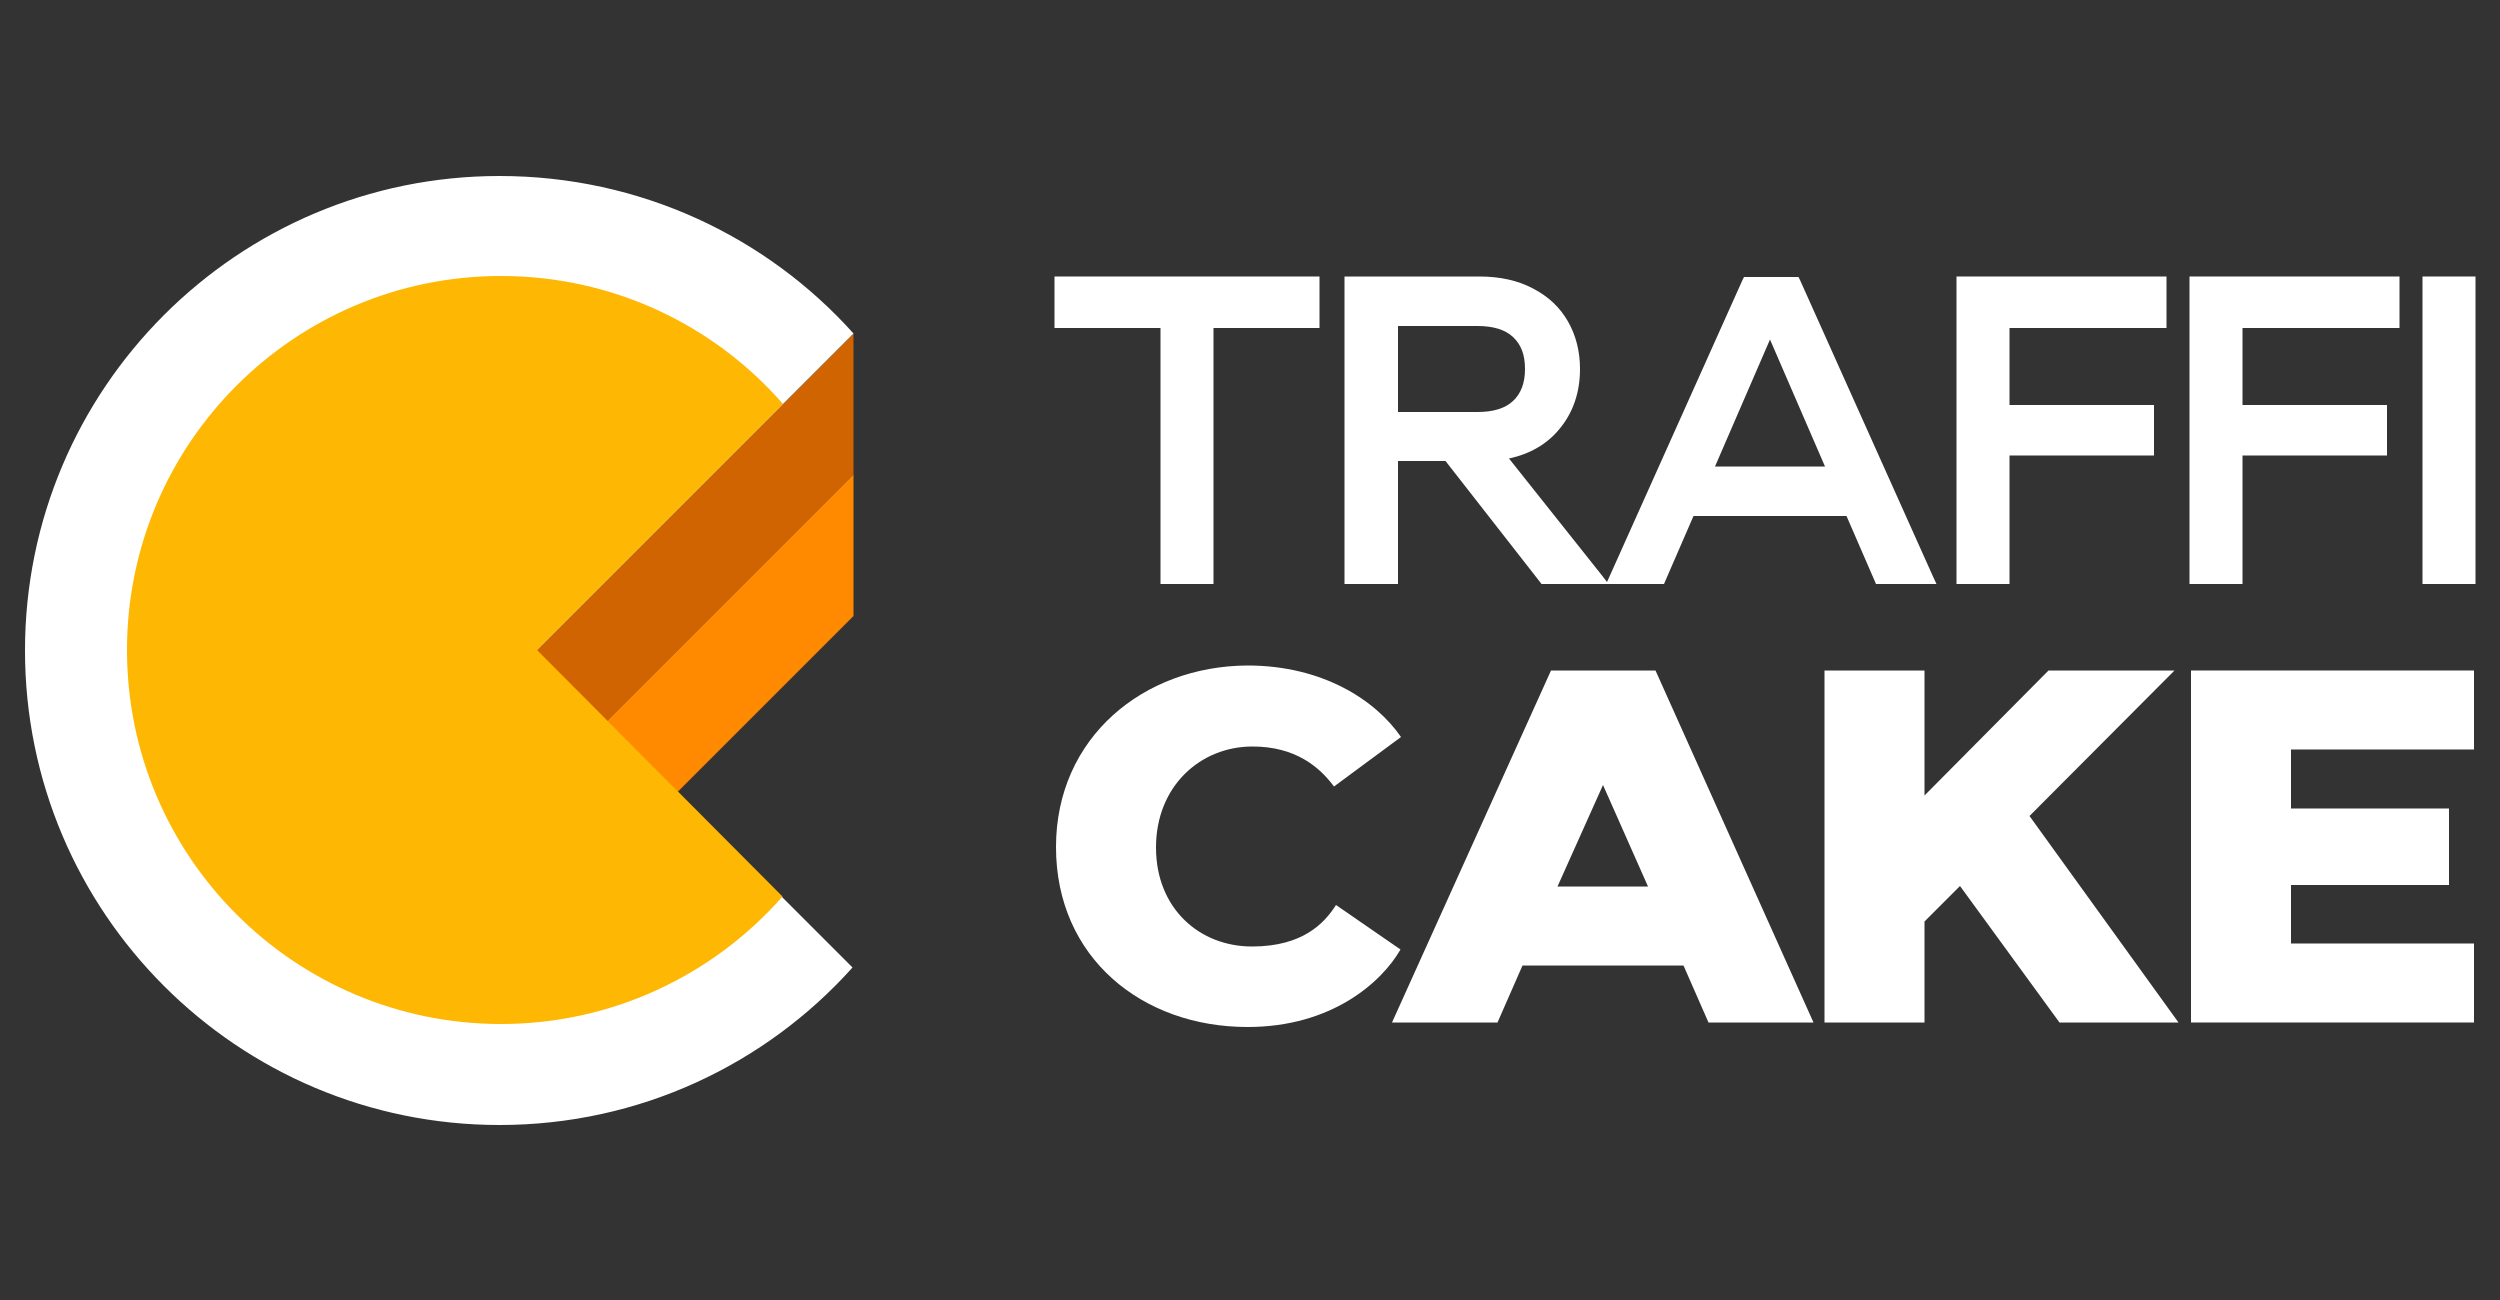
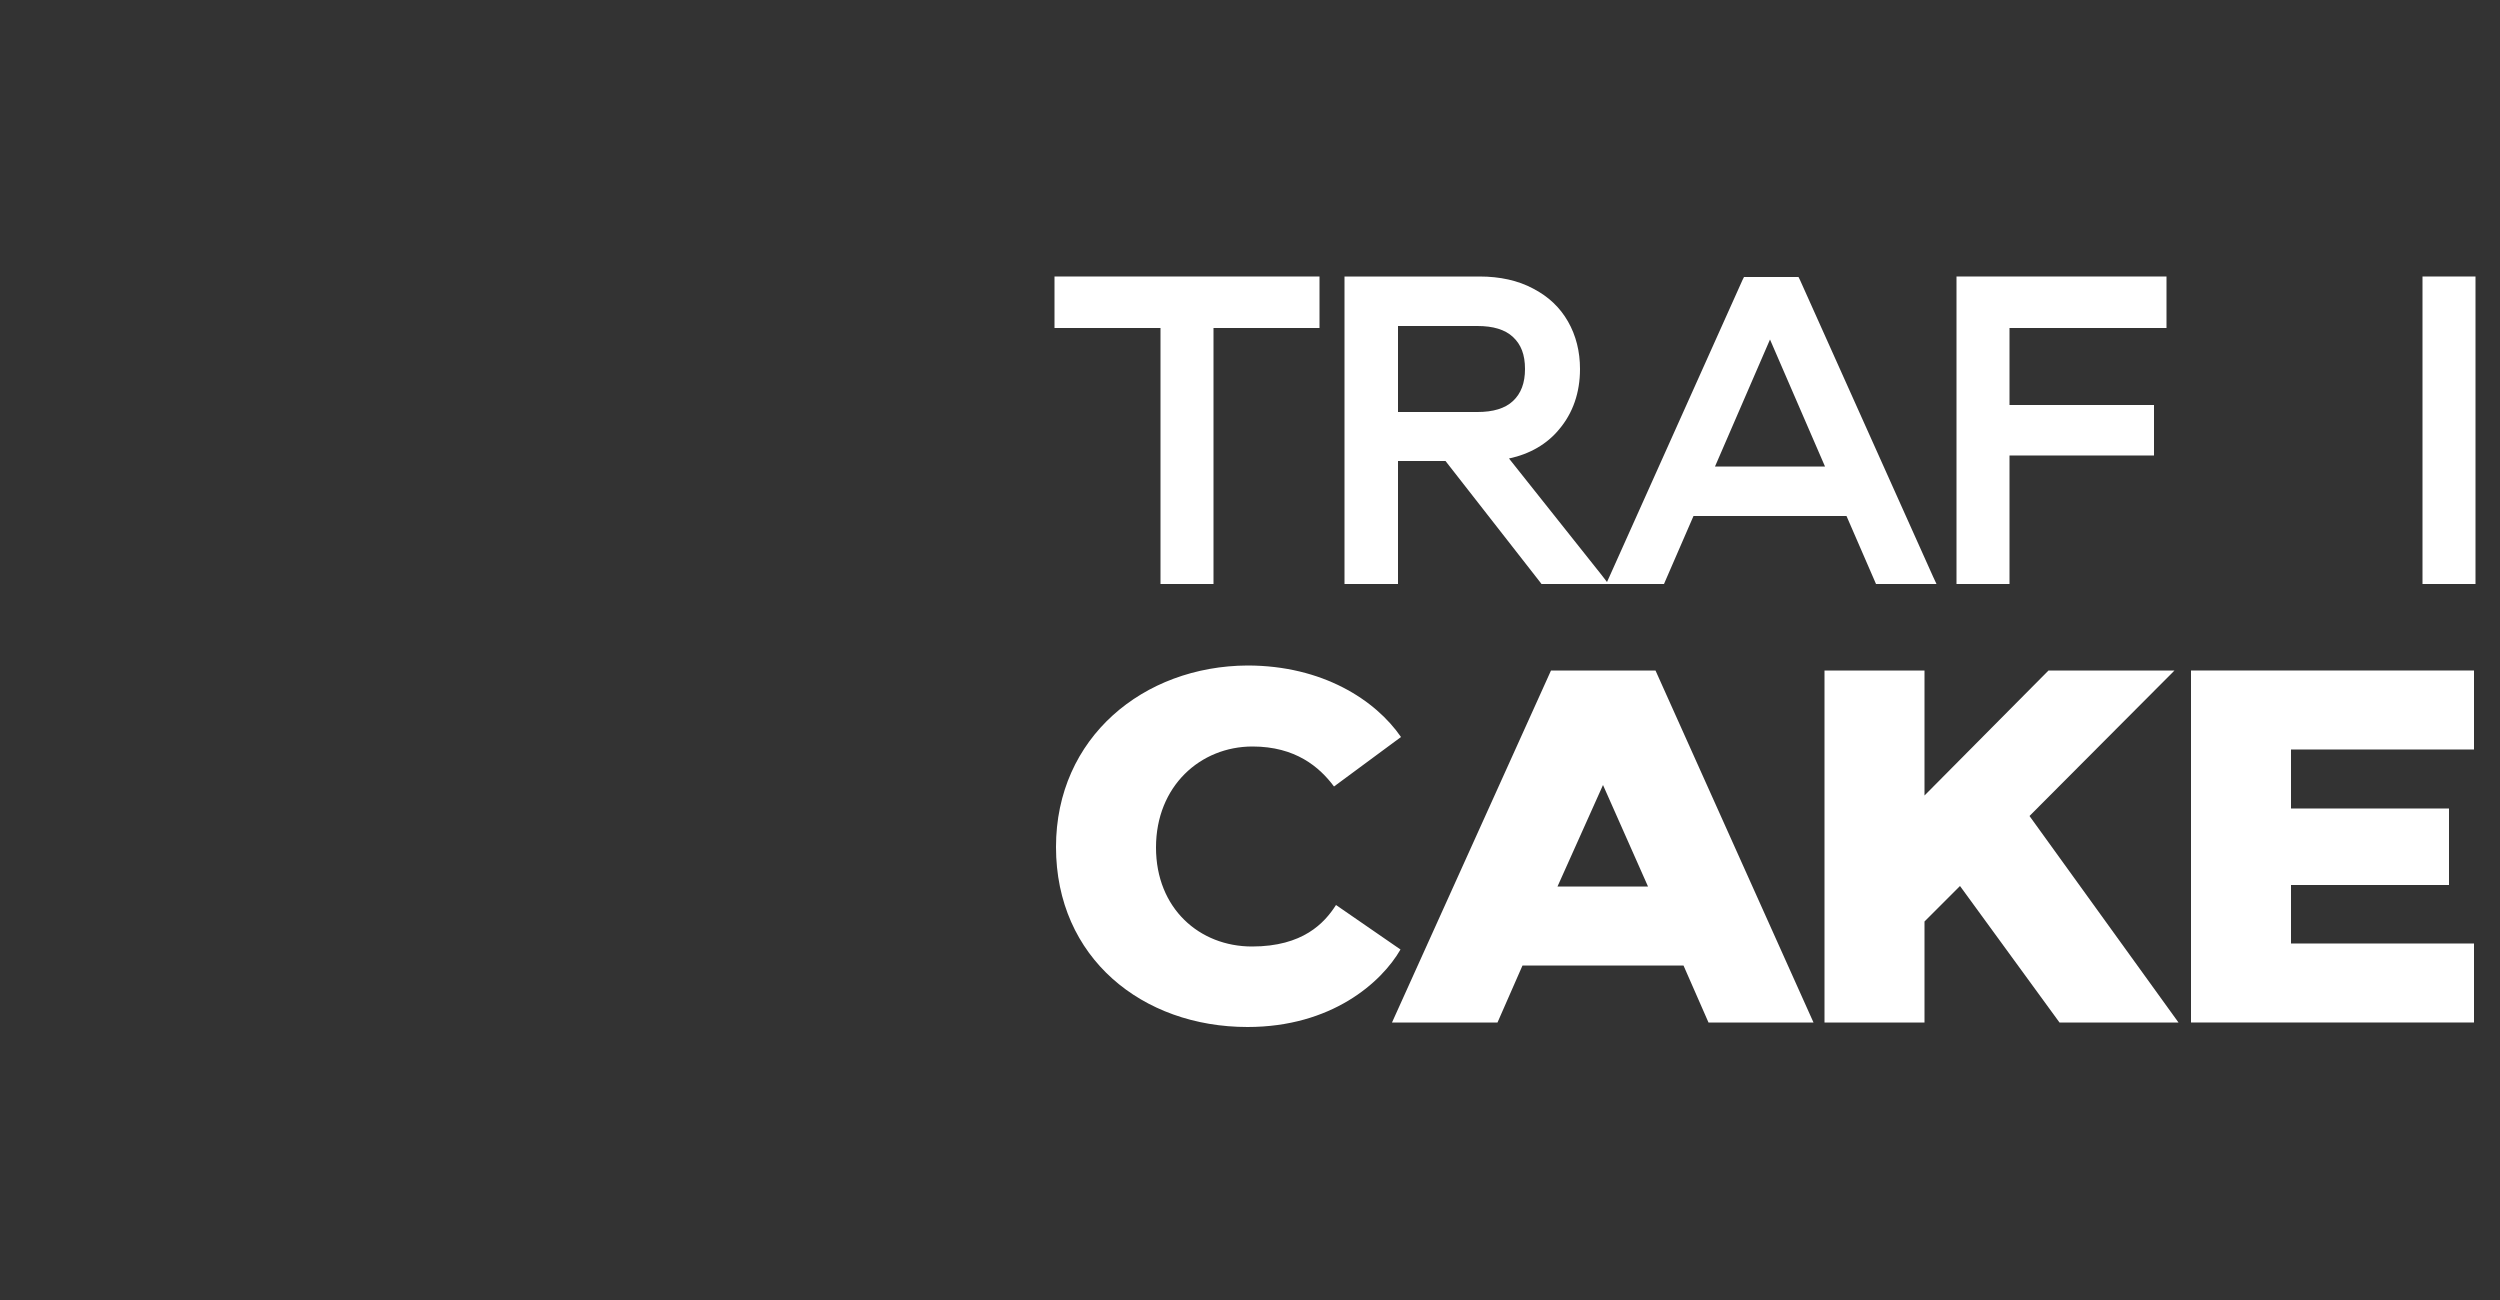
<svg xmlns="http://www.w3.org/2000/svg" version="1.1" id="Шар_1" x="0px" y="0px" viewBox="0 0 500 260" style="enable-background:new 0 0 500 260;" xml:space="preserve">
  <rect x="0" y="0" width="500" height="260" fill="#333333" stroke="none" />
  <style type="text/css">
	.st0{fill:#FFFFFF;}
	.st1{fill:#D06400;}
	.st2{fill:#FF8A00;}
	.st3{fill:#FEB702;}
</style>
  <g>
    <g>
      <path class="st0" d="M250.4,189.3c-10.5,0-19.2-7.6-19.2-19.8c0-12.3,8.9-20.2,19.3-20.2c8.6,0,13.4,4.1,16.3,8l13.4-9.9    c-5.1-7.4-15.7-14.3-30.7-14.3c-20.8,0.1-38.3,14.4-38.3,36.3c0,22.2,17.3,36,38.3,36c16.8,0,26.8-8.9,30.6-15.5l-12.9-8.9    C264.9,184.6,260.6,189.3,250.4,189.3z" />
      <path class="st0" d="M331.1,134.1h-20.9l-31.8,70.4h21.1l5-11.4h32.2l5,11.4h21L331.1,134.1z M311.5,177.3l9.1-20.3l9,20.3H311.5z    " />
      <path class="st0" d="M405.9,163.2l29-29.1h-25.2l-24.8,25v-25h-20v70.4h20v-20.2l7.1-7.1l19.9,27.3h23.8L405.9,163.2z" />
      <path class="st0" d="M494.8,149.9v-15.8h-56.6v70.4h56.6v-15.8h-36.6V177h31.6v-15.3h-31.6v-11.8H494.8z" />
    </g>
    <g id="traffic_00000043442915926620008320000010759255340451721885_">
      <polygon class="st0" points="212,55.3 210.9,55.3 210.9,56.4 210.9,64.5 210.9,65.6 212,65.6 232.1,65.6 232.1,115.7 232.1,116.8     233.2,116.8 241.7,116.8 242.7,116.8 242.7,115.7 242.7,65.6 262.8,65.6 263.9,65.6 263.9,64.5 263.9,56.4 263.9,55.3 262.8,55.3       " />
      <path class="st0" d="M360,56l-0.3-0.6H359h-9.5h-0.7l-0.3,0.6l-26.6,59.3l-0.5,1.1l-1-1.3l-18.6-23.4c4.2-0.9,7.6-2.9,10-5.8    c2.8-3.3,4.2-7.4,4.2-12.1c0-3.5-0.8-6.7-2.4-9.5c-1.6-2.8-3.9-5-7-6.6c-3-1.6-6.6-2.4-10.7-2.4H270h-1.1v1.1v59.3v1.1h1.1h8.5    h1.1v-1.1V92.2h9.5l18.9,24.2l0.3,0.4h0.5h10.7h1.7h0.6h1.1h9.2h0.7l0.3-0.7l5.6-12.9h30.6l5.6,12.9l0.3,0.7h0.7h9.7h1.7l-0.7-1.5    L360,56z M279.6,65.2h15.9c3.1,0,5.5,0.7,7.1,2.2s2.4,3.5,2.4,6.4c0,2.8-0.8,4.9-2.4,6.4s-4,2.2-7.1,2.2h-15.9V65.2z M365,93.3    h-22l11-25.4L365,93.3z" />
      <polygon class="st0" points="392.4,55.3 391.3,55.3 391.3,56.4 391.3,115.7 391.3,116.8 392.4,116.8 400.9,116.8 401.9,116.8     401.9,115.7 401.9,91.1 429.7,91.1 430.8,91.1 430.8,90 430.8,82.1 430.8,81 429.7,81 401.9,81 401.9,65.6 432.2,65.6 433.3,65.6     433.3,64.5 433.3,56.4 433.3,55.3 432.2,55.3   " />
-       <polygon class="st0" points="439,55.3 437.9,55.3 437.9,56.4 437.9,115.7 437.9,116.8 439,116.8 447.5,116.8 448.5,116.8     448.5,115.7 448.5,91.1 476.3,91.1 477.4,91.1 477.4,90 477.4,82.1 477.4,81 476.3,81 448.5,81 448.5,65.6 478.8,65.6 479.9,65.6     479.9,64.5 479.9,56.4 479.9,55.3 478.8,55.3   " />
      <polygon class="st0" points="494.1,55.3 485.6,55.3 484.5,55.3 484.5,56.4 484.5,115.7 484.5,116.8 485.6,116.8 494.1,116.8     495.1,116.8 495.1,115.7 495.1,56.4 495.1,55.3   " />
    </g>
    <g>
      <g>
-         <polygon class="st1" points="170.7,66.7 170.7,94.9 121.4,144.2 121.4,144.2 107.3,130.1    " />
-         <polygon class="st2" points="170.7,94.9 170.7,123.2 135.5,158.4 121.4,144.2    " />
-         <path class="st0" d="M170.7,66.7C153.3,47.3,128,35.2,99.9,35.2C47.5,35.2,5,77.7,5,130.1S47.5,225,99.9,225     c28.1,0,53.3-12.2,70.6-31.5l-63.3-63.3L170.7,66.7z" />
-         <path class="st3" d="M156.6,80.8c-13.7-15.7-33.9-25.6-56.4-25.6c-41.3,0-74.8,33.5-74.8,74.8s33.5,74.8,74.8,74.8     c22.4,0,42.6-9.9,56.3-25.5L107.4,130L156.6,80.8z" />
-       </g>
+         </g>
    </g>
  </g>
</svg>